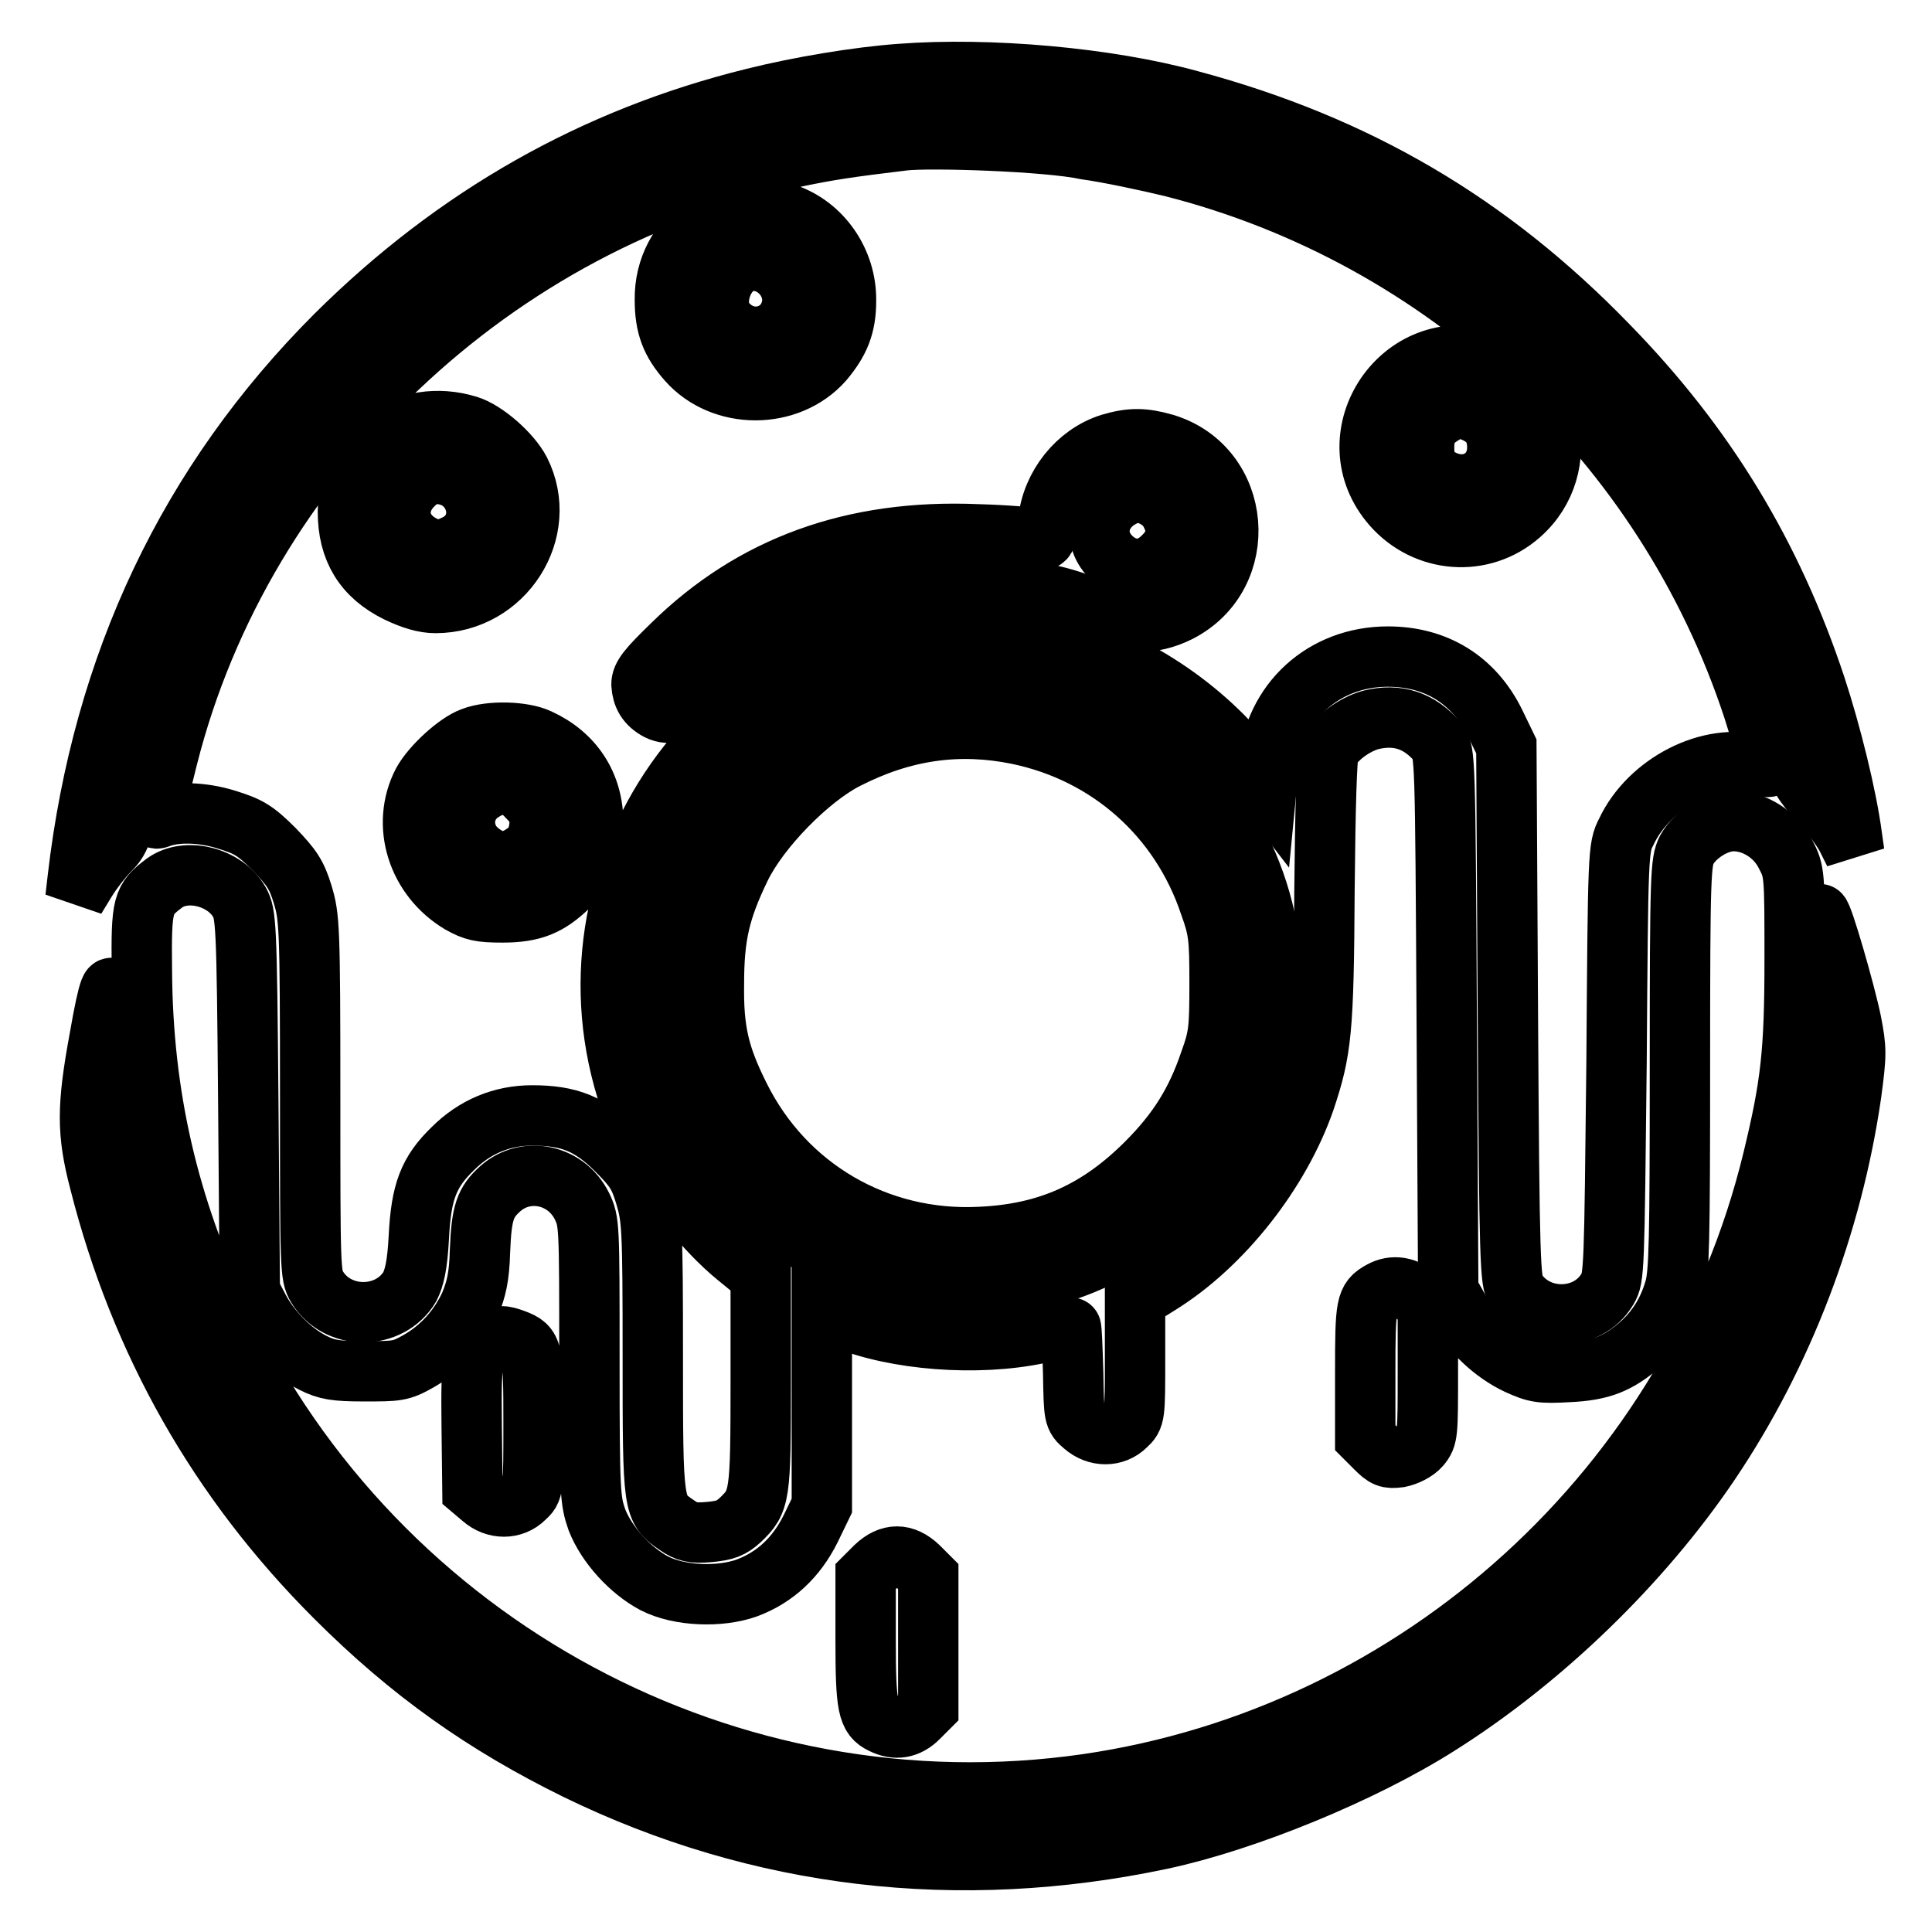
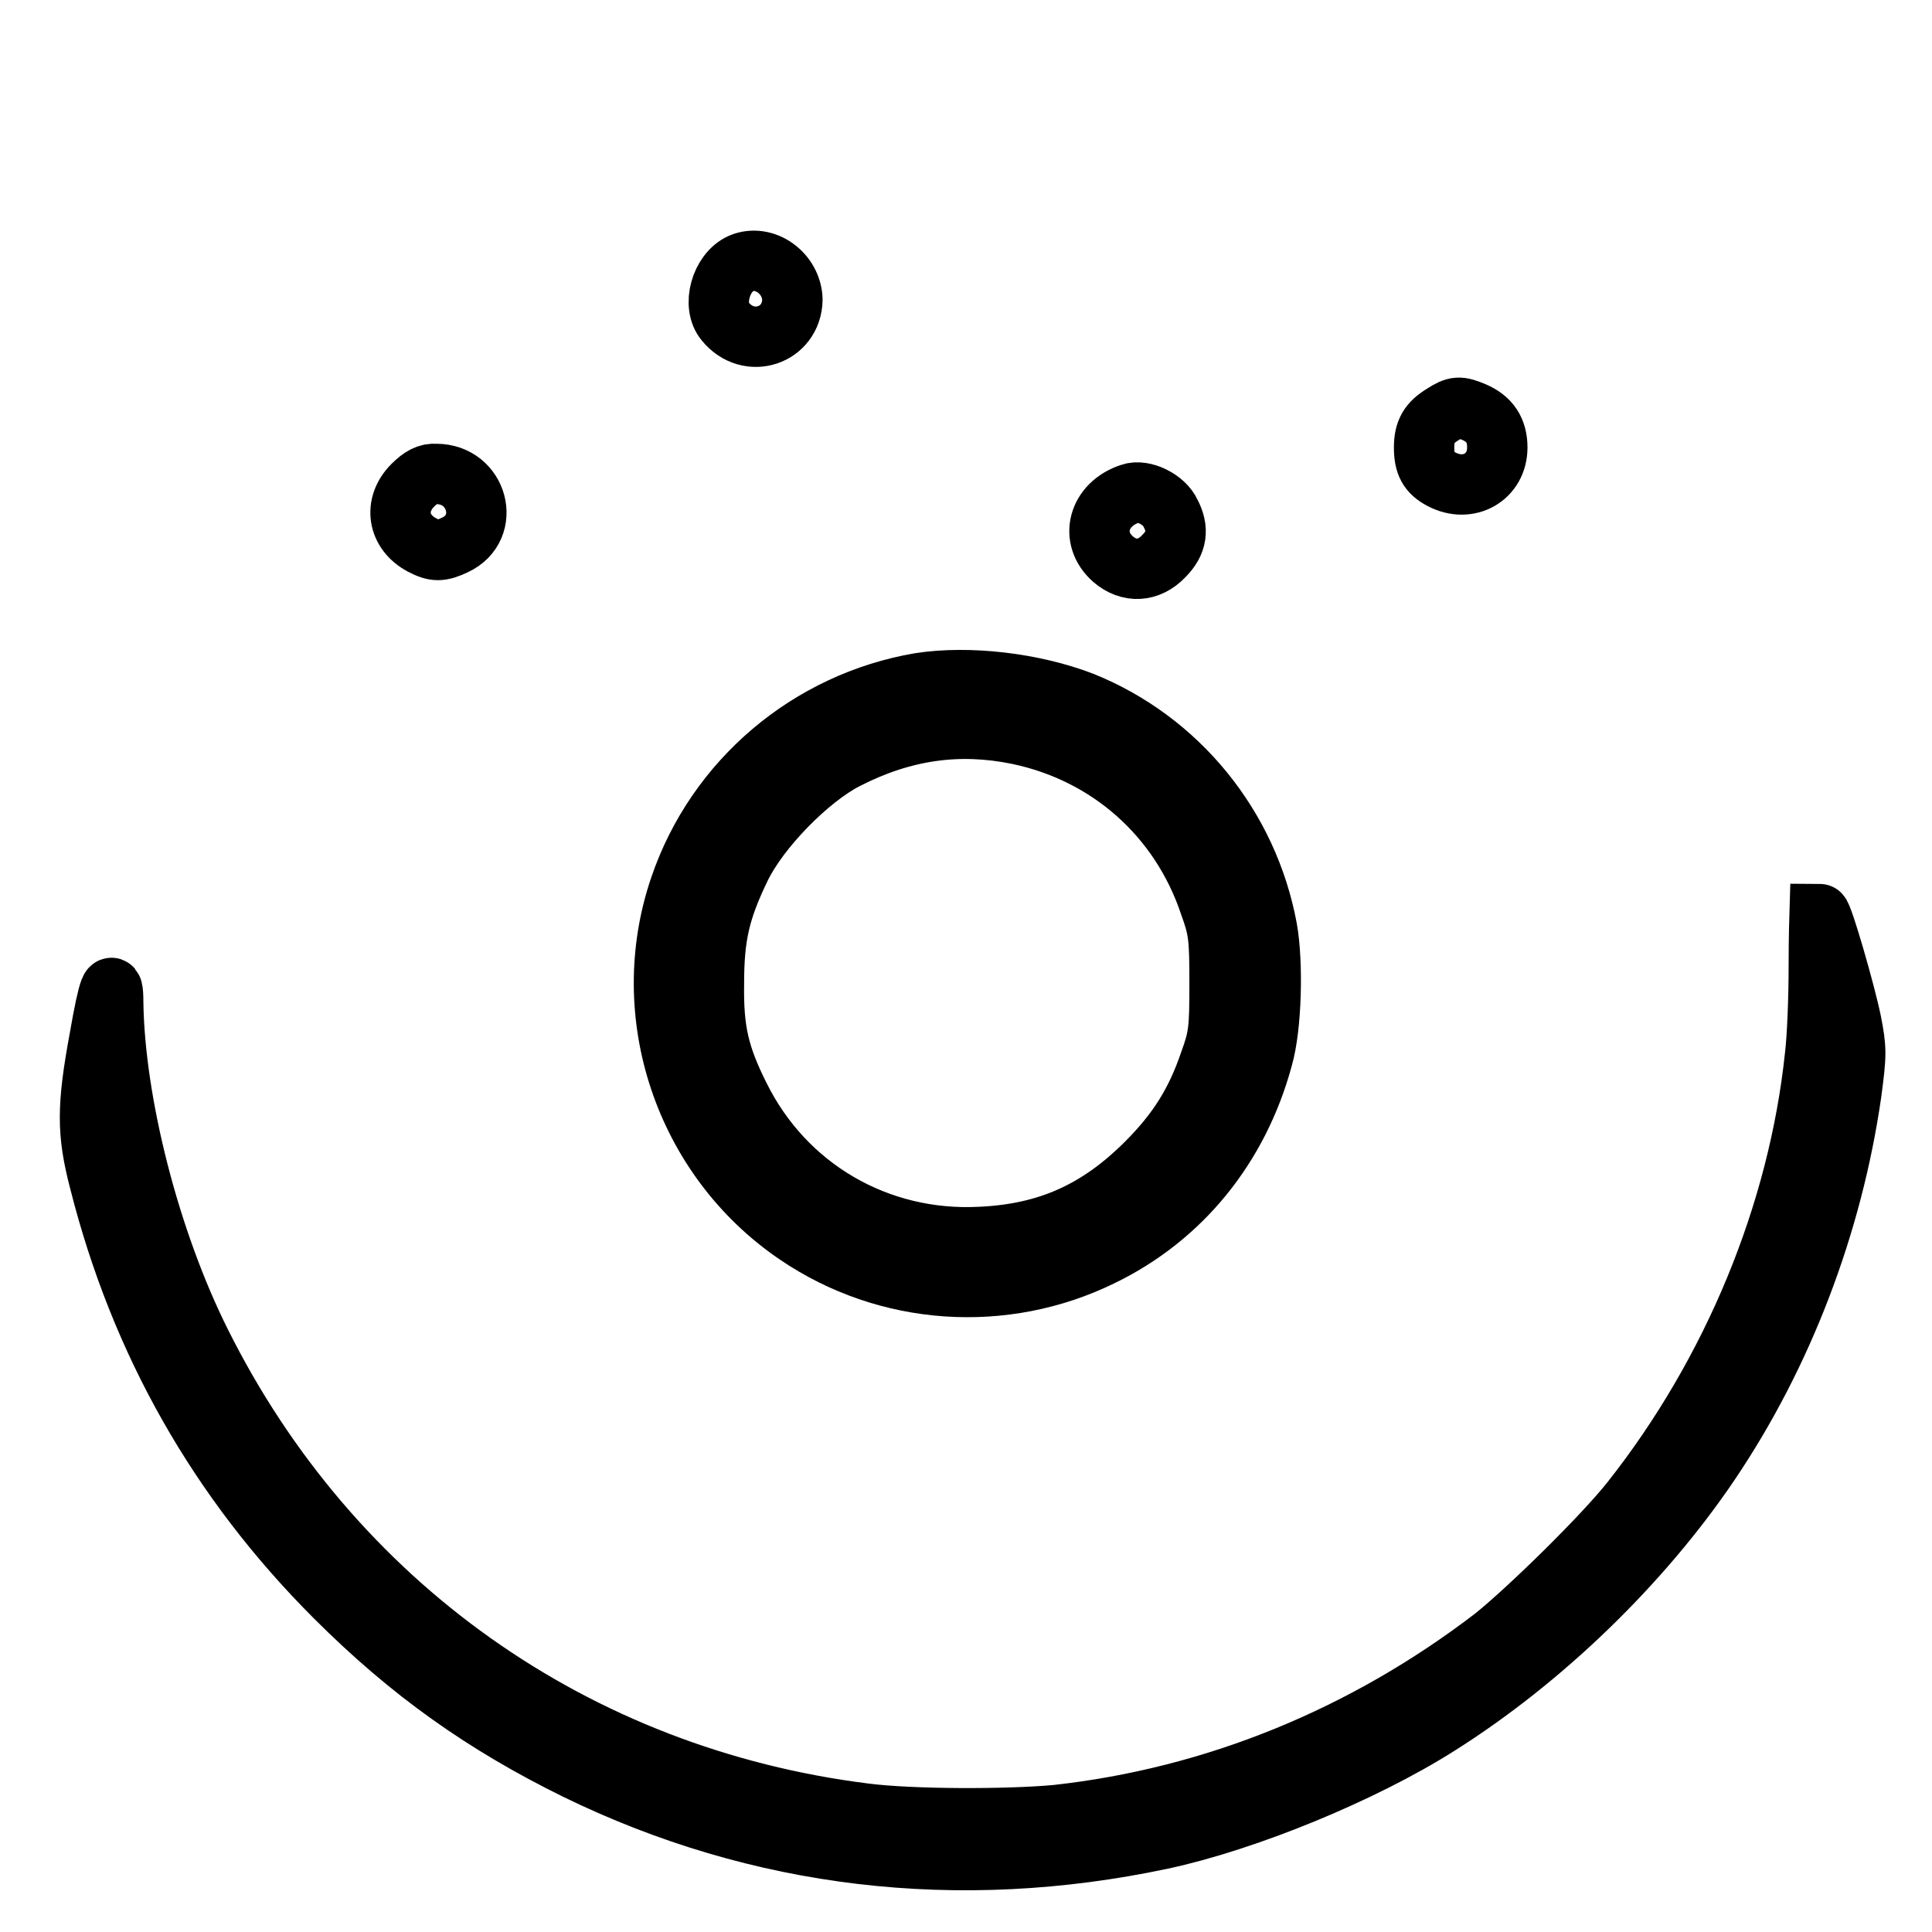
<svg xmlns="http://www.w3.org/2000/svg" version="1.1" x="0px" y="0px" viewBox="0 0 256 256" enable-background="new 0 0 256 256" xml:space="preserve">
  <g>
    <g>
      <g>
-         <path stroke-width="8" fill-opacity="0" stroke="#000000" d="M119.3,9.8c-5.6,0.4-13.4,1.7-19.4,3.2c-21.1,5.2-39.5,15.6-55.4,31.4C25,63.9,13.6,88,10.3,116.4L10,119l1.4-2.3c0.8-1.3,2.2-3.1,3.1-4c1.4-1.4,1.7-2.3,2.7-7.1c6.1-29.5,23.2-54.9,47.9-71.5c18.9-12.7,39.9-19,63-19c13.2,0,23.1,1.6,35.2,5.6c21,6.9,38.7,19.1,52.7,36.2c9.6,11.8,18.3,29.1,21.6,42.9c0.7,3.1,1.2,3.8,3.4,6.3c1.4,1.5,3.1,3.7,3.7,4.9l1,2l-0.3-2.1c-0.7-5.4-2.8-13.8-4.8-19.9C234.8,73.5,226,59,213,45.7c-15.7-16.2-33.3-26.5-55.3-32.4C146.8,10.3,131.1,8.9,119.3,9.8z" />
-         <path stroke-width="8" fill-opacity="0" stroke="#000000" d="M119.8,18.6c-7.5,0.9-10,1.3-13.9,2.1c-40.3,8.3-73.7,40-83.7,79.7c-1.9,7.6-2,8.3-1.2,8c2.3-0.9,5.8-0.8,9,0.2c2.9,0.9,3.8,1.4,6.3,3.9c2.4,2.5,3,3.4,3.8,6c0.9,3,1,4.1,1,26.8c0,22.8,0,23.7,0.9,25.2c2.7,4.5,9.6,4.5,12.3,0c0.6-1.2,1-2.8,1.2-6.6c0.3-6,1.3-8.6,4.5-11.7c2.9-2.9,6.5-4.4,10.5-4.4c4.9,0,7.7,1.1,11.2,4.6c2.4,2.4,3,3.3,3.8,6c0.9,3,1,4.2,1,21.3c0,20.2,0,20.2,3.2,22.4c1.3,0.9,2.1,1.1,4.3,0.9c2.1-0.2,2.9-0.5,4.1-1.6c2.6-2.5,2.7-3,2.7-18.3v-14l-3.3-2.7c-4-3.3-8.6-9-11.1-13.8c-15.1-29,2.5-63.6,34.9-68.8c4.8-0.8,13.8-0.4,18.5,0.9c10.1,2.6,19.9,9.1,26,17.2l2,2.6l0.3-3.1c0.7-8.4,7.3-14.4,15.8-14.4c6.4,0,11.4,3.1,14.2,8.8l1.5,3.1l0.2,35.4c0.2,33.2,0.3,35.6,1.1,36.7c2.8,4.3,9.5,4.2,12.1-0.2c0.9-1.5,0.9-2.5,1.2-30c0.2-28,0.2-28.5,1.3-30.6c3-6.4,11.1-10.6,17.4-8.8c1,0.3,1.7,0.3,1.7,0c0-0.2-1.1-3.6-2.3-7.5c-11.6-35.3-40.8-62.6-77-71.8c-3.3-0.8-8.5-1.9-11.4-2.3C138.8,18.7,123.3,18.2,119.8,18.6z M104.1,28.3c4.8,1.6,8.1,6.4,8,11.6c0,3.3-0.9,5.4-3,7.9c-4.6,5.2-13.4,5.2-18,0c-2.2-2.5-3-4.6-3-8.1C88,31.3,96.1,25.6,104.1,28.3z M196.7,47.5c9.2,2.3,11.9,14.4,4.7,20.7c-5,4.4-12.5,3.8-16.9-1.2C176.7,58.1,185.2,44.5,196.7,47.5z M62,56.4c2.3,0.7,5.7,3.7,6.9,6c4,7.9-2.1,17.5-11.2,17.5c-1.5,0-3.1-0.5-5-1.4c-4.5-2.2-6.6-5.7-6.6-10.7C46.2,59.4,53.8,53.9,62,56.4z M154.3,58.8c10.3,3.1,11.5,17.4,1.9,22.3c-3.6,1.8-7.2,1.7-11.1-0.2c-7.4-3.8-22-4.3-32.6-1.2c-7.5,2.2-16.6,7.7-20.4,12.5c-1.7,2.1-3.3,2.7-4.9,1.9c-1.5-0.8-2.1-1.9-2.2-3.4c0-1.1,0.8-2.1,4.1-5.3C99.7,75,113,70.1,129.5,70.8c3.7,0.1,7.3,0.4,7.9,0.6c1.2,0.3,1.2,0.2,1.5-2.4c0.5-4.6,3.8-8.8,8.2-10.2C149.8,58,151.5,58,154.3,58.8z M71.4,97.9c4.6,2.1,7.2,6.1,7.2,11.1c0,3.6-1,6.1-3.3,8.5c-2.6,2.5-4.7,3.4-8.7,3.4c-3,0-3.8-0.2-5.6-1.2c-5.7-3.4-7.9-10.4-5-16c1.2-2.2,4.6-5.3,6.6-6C64.9,96.8,69.3,96.9,71.4,97.9z" />
        <path stroke-width="8" fill-opacity="0" stroke="#000000" d="M98.2,34.9c-2.7,1.2-3.9,5.6-2.1,7.7c3.1,3.8,8.8,1.9,8.9-2.9C104.9,36.2,101.3,33.6,98.2,34.9z" />
        <path stroke-width="8" fill-opacity="0" stroke="#000000" d="M191.2,54.9c-1.8,1.1-2.5,2.2-2.5,4.4s0.6,3.3,2.3,4.2c3.6,1.9,7.4-0.3,7.4-4.2c0-2.3-1-3.8-3.1-4.7C193.4,53.8,192.9,53.8,191.2,54.9z" />
        <path stroke-width="8" fill-opacity="0" stroke="#000000" d="M54.7,64.3c-2.6,2.6-2,6.2,1.2,7.9c1.7,0.9,2.5,0.9,4.4,0c4.9-2.3,3-9.4-2.5-9.4C56.7,62.7,55.8,63.2,54.7,64.3z" />
        <path stroke-width="8" fill-opacity="0" stroke="#000000" d="M149.8,65.4c-4.3,1.4-5.5,5.9-2.3,8.7c2.1,1.8,4.7,1.7,6.7-0.4c1.8-1.8,2-3.6,0.9-5.7C154.3,66.2,151.5,64.8,149.8,65.4z" />
-         <path stroke-width="8" fill-opacity="0" stroke="#000000" d="M63.9,104.9c-2.1,1.3-2.9,3.9-1.8,6.2c0.7,1.6,3,3.1,4.6,3.1c1.2,0,3.3-1.2,4.1-2.4c0.4-0.6,0.7-1.9,0.7-2.8c0-1.4-0.3-2.1-1.6-3.4C68.2,103.7,66.2,103.4,63.9,104.9z" />
        <path stroke-width="8" fill-opacity="0" stroke="#000000" d="M121.9,90.5c-14.7,2.5-27,12.9-31.8,27c-5.8,16.9,0.6,36,15.5,46.1c11.9,8.1,27.4,9.2,40.4,2.8c10.5-5.1,18.1-14.4,21.3-26.2c1.2-4.1,1.4-12.6,0.6-17.1c-2.5-13.6-11.8-25-24.5-30.1C136.9,90.5,128.4,89.5,121.9,90.5z M134.9,97.3c12,2.5,21.5,10.9,25.4,22.6c1.2,3.3,1.3,4.4,1.3,10.4c0,6.1-0.1,7.1-1.3,10.4c-1.8,5.3-4.2,9.2-8.4,13.4c-6.4,6.4-13.1,9.4-22,9.8c-13.6,0.7-25.9-6.5-31.9-18.6c-2.7-5.4-3.5-8.7-3.4-15c0-6.3,0.8-9.7,3.5-15.3c2.5-5.2,9.1-11.9,14-14.4C119.7,96.7,127.1,95.7,134.9,97.3z" />
-         <path stroke-width="8" fill-opacity="0" stroke="#000000" d="M181.6,95.4c-2.1,0.6-4.5,2.3-5.5,4.1c-0.3,0.5-0.5,7.7-0.6,18.5c-0.1,18.7-0.4,21.2-2.6,27.8c-3.3,9.5-10.9,19.2-19.3,24.4l-3.2,2v7.8c0,7.6,0,7.8-1.2,8.9c-1.5,1.5-3.9,1.5-5.6,0c-1.3-1.1-1.3-1.2-1.4-7c-0.1-3.3-0.2-6-0.3-6c0,0-1.9,0.3-4.3,0.8c-8.1,1.7-18.9,0.9-25.9-2l-2.8-1.2v13v13l-1.5,3.1c-1.9,3.8-4.7,6.4-8.4,7.8c-3.6,1.3-9,1.1-12.3-0.6c-3.2-1.7-6.3-5.1-7.6-8.4c-0.9-2.6-1-3.4-1-21.1c0-18.2,0-18.4-1-20.5c-2.1-4.2-7.4-5.3-10.8-2.3c-2,1.8-2.5,3.1-2.7,8.3c-0.1,3.5-0.5,5-1.3,7c-1.5,3.3-3.9,5.9-6.9,7.6c-2.3,1.3-2.8,1.3-7.1,1.3c-3.9,0-5-0.2-6.8-1.1c-2.8-1.4-5.6-4.2-7.2-7.2l-1.2-2.3l-0.2-25c-0.2-24-0.3-25-1.2-26.6c-1.9-3.3-7-4.6-9.9-2.5c-2.9,2.2-3.1,2.7-3,11.6c0.1,16.6,3.5,31.3,10.6,46.2c20.7,43.4,67.3,68.4,114.6,61.6c44.1-6.4,80.4-39.5,90.9-82.7c2.4-9.9,2.9-14.2,2.9-26.6c0-11.4,0-11.6-1.2-13.9c-1.3-2.6-4.1-4.4-6.9-4.4c-2.3,0-5.1,1.8-6.2,3.8c-0.8,1.6-0.9,3.1-0.9,28.7c0,23.3-0.1,27.4-0.7,29.5c-0.9,3.1-2.4,5.4-4.5,7.3c-3,2.6-5.2,3.5-9.6,3.7c-3.6,0.2-4.3,0.1-6.7-1c-3.2-1.5-6.3-4.4-7.9-7.5l-1.3-2.3l-0.2-35.7c-0.2-35.2-0.2-35.7-1.2-37C188.1,95.5,185.2,94.5,181.6,95.4z M187.9,171.9l1.3,1.3v8.6c0,8.2,0,8.6-1,9.8c-0.6,0.7-1.8,1.3-2.8,1.5c-1.5,0.2-1.9,0-3.1-1.2l-1.4-1.4v-8.7c0-9,0.1-9.6,2.1-10.7C184.6,170.2,186.4,170.5,187.9,171.9z M68.2,177.5c2.4,0.9,2.5,1.4,2.5,11c0,8.9,0,8.9-1.2,10c-1.5,1.5-3.9,1.5-5.6,0l-1.3-1.1l-0.1-8.5c-0.1-9.1,0.1-10.3,2.2-11.3C66.1,176.9,66.6,176.9,68.2,177.5z M121.7,207.6l1.3,1.3v8.7v8.7l-1.3,1.3c-1.4,1.4-3,1.7-4.8,0.8c-1.9-0.9-2.2-2.2-2.2-11.1v-8.4l1.3-1.3C117.9,205.8,119.8,205.8,121.7,207.6z" />
        <path stroke-width="8" fill-opacity="0" stroke="#000000" d="M241,128.2c0,4-0.2,9.2-0.5,11.7c-2.2,20.9-10.9,41.9-24.3,58.9c-3.7,4.7-13.5,14.3-18.2,18.1c-17.2,13.2-37.1,21.3-58,23.6c-6.4,0.6-19.2,0.6-25.4-0.2c-38.4-4.8-70.7-27.7-88-62.4c-6.8-13.6-11.4-31.8-11.6-45c0-3.7-0.6-2.3-1.8,4.6c-1.7,9.2-1.7,12.6,0,19.1c5.4,21.3,15.8,39.6,31.2,55c10,10,19.8,16.9,32,22.9c24.2,11.8,50.6,14.9,77.5,9.2c11.2-2.4,26.6-8.7,36.7-15.1c13.8-8.7,26.9-21.4,35.9-34.7c9.8-14.5,16.3-31.7,18.8-49c0.7-5.2,0.7-5.9,0-9.5c-0.8-3.9-3.8-14.3-4.2-14.3C241.1,121.1,241,124.3,241,128.2z" />
      </g>
    </g>
  </g>
</svg>